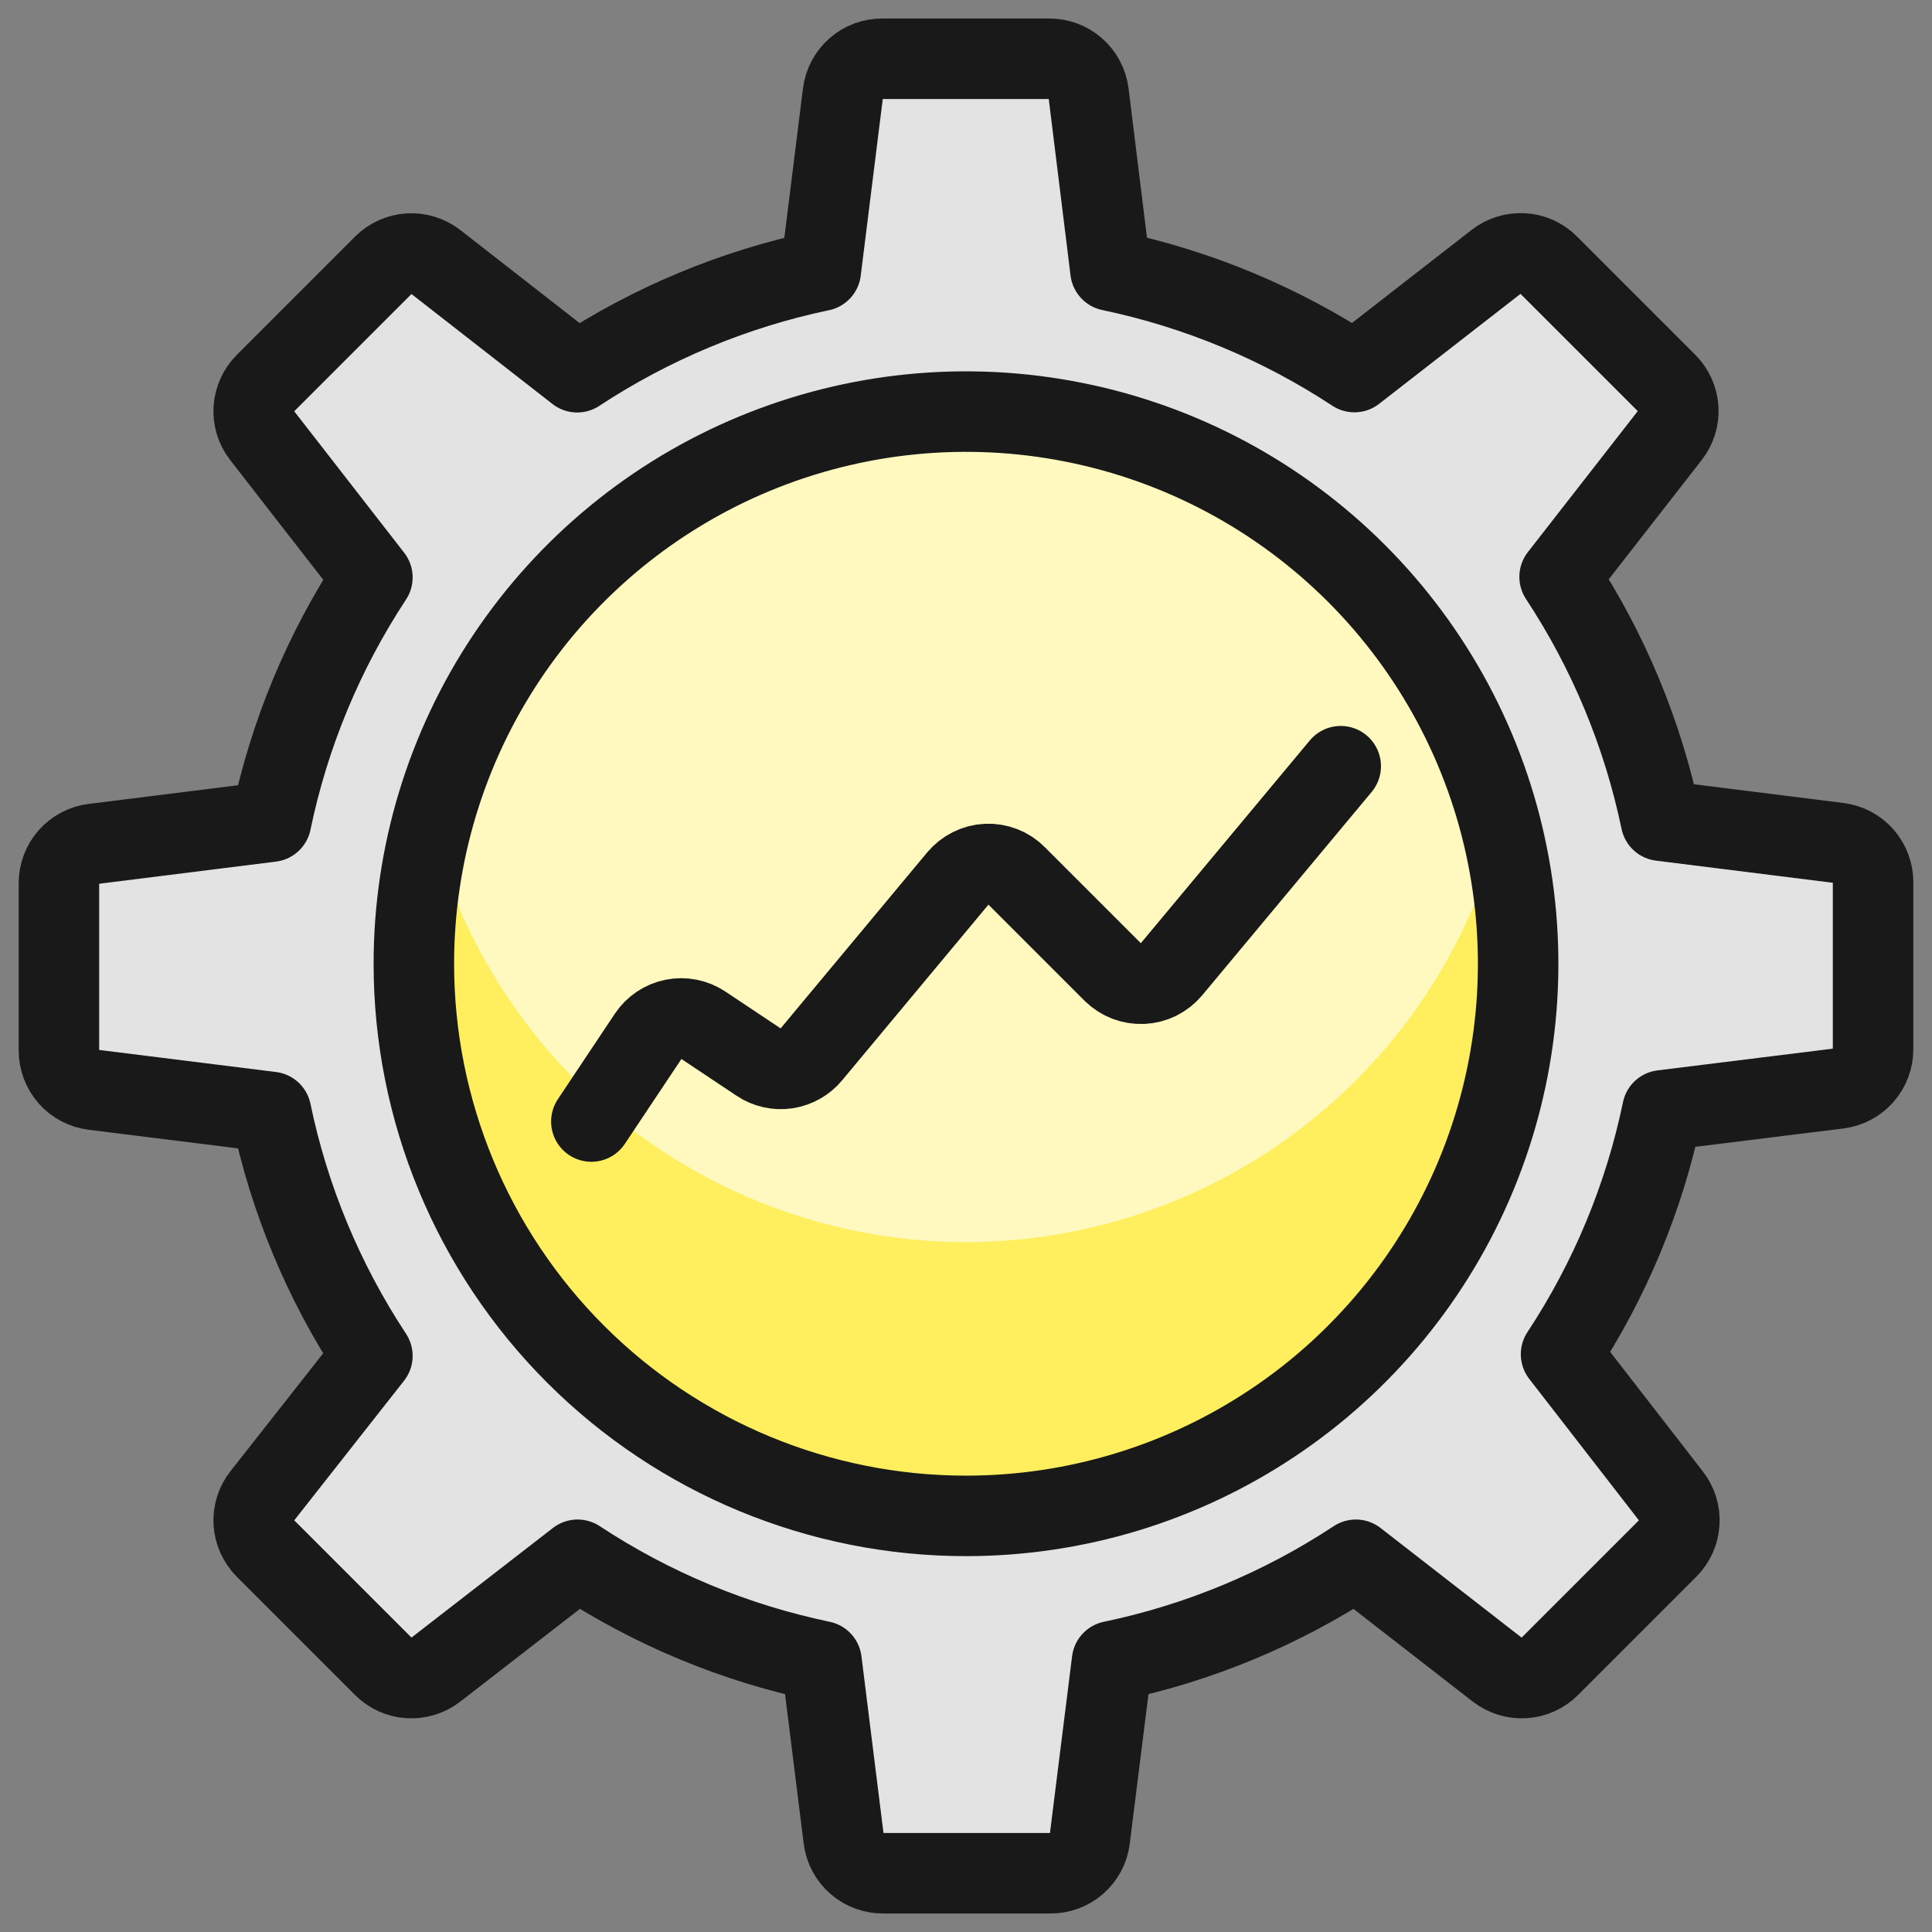
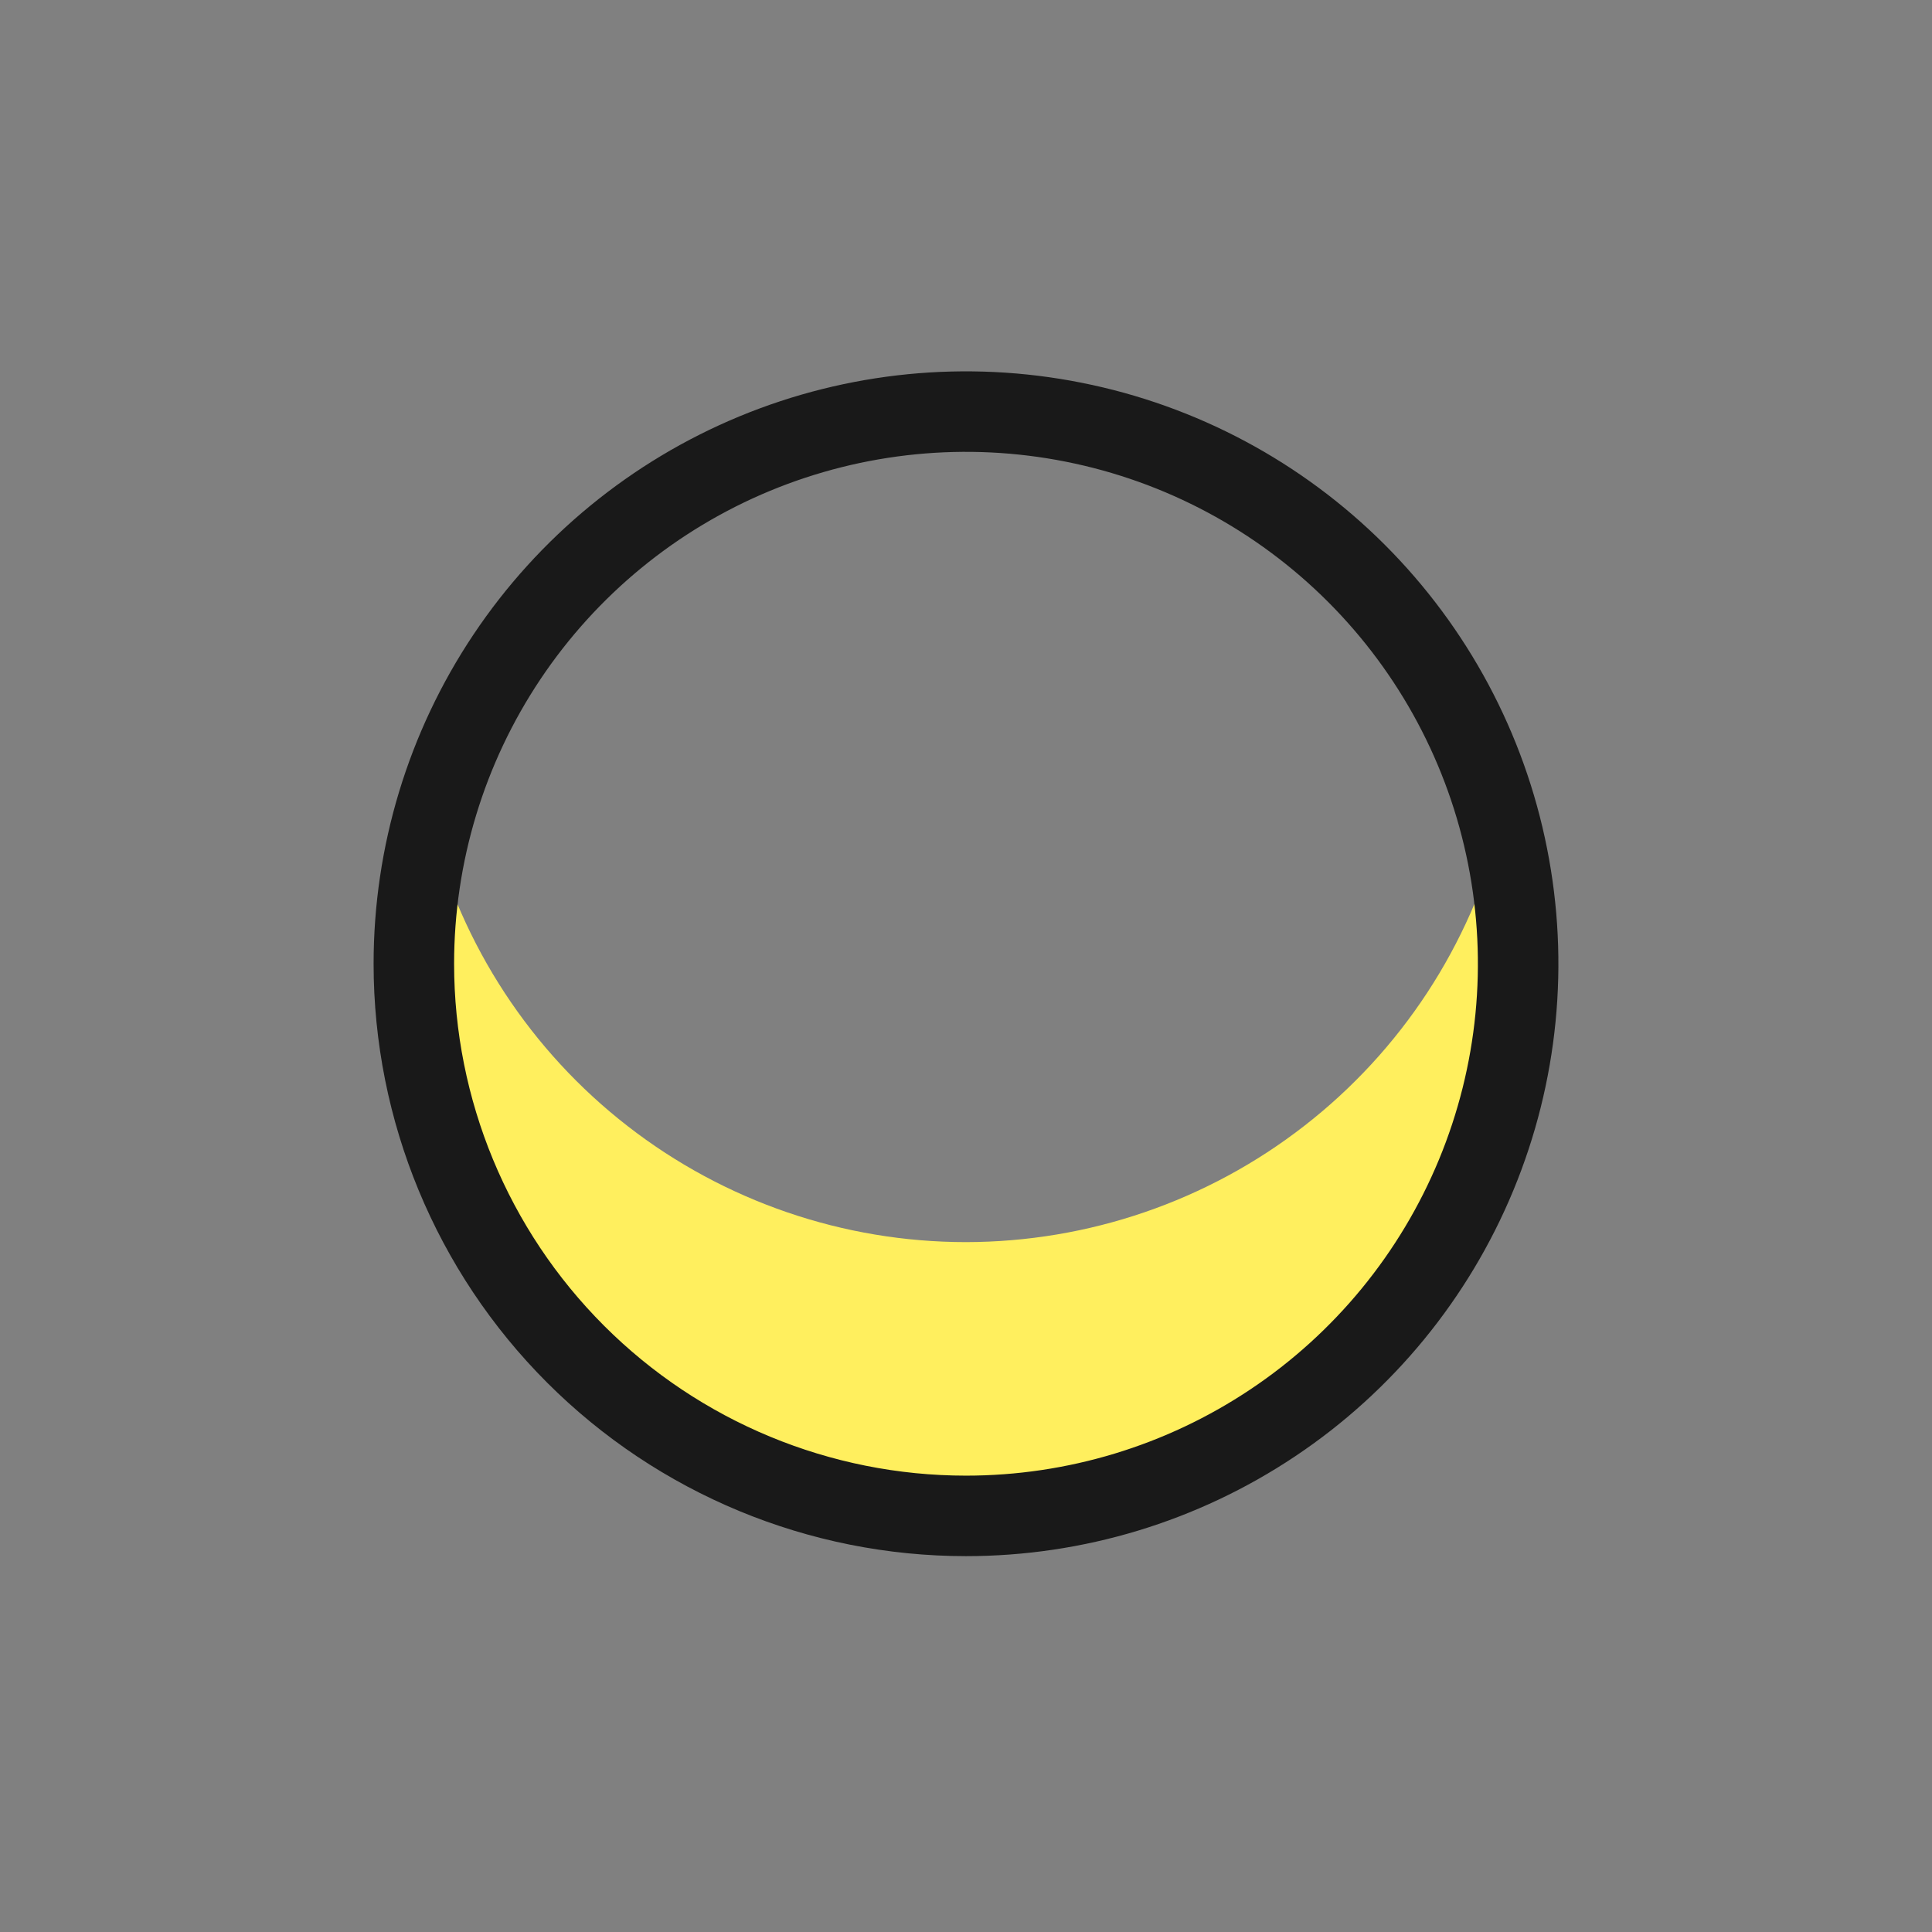
<svg xmlns="http://www.w3.org/2000/svg" fill="none" viewBox="0 0 24 24" id="Optimization-Graph-Line--Streamline-Ultimate.svg" height="24" width="24">
  <rect x="0" y="0" width="24" height="24" fill="#808080" stroke="none" />
  <desc>Optimization Graph Line Streamline Icon: https://streamlinehq.com</desc>
-   <path fill="#e3e3e3" stroke="#191919" stroke-linecap="round" stroke-linejoin="round" d="M22.838 13.522C22.958 13.507 23.067 13.449 23.146 13.359C23.225 13.268 23.269 13.152 23.268 13.032V10.961C23.269 10.841 23.225 10.725 23.146 10.634C23.067 10.544 22.958 10.486 22.838 10.471L20.633 10.195C20.408 9.115 19.981 8.087 19.374 7.166L20.745 5.407C20.819 5.313 20.855 5.195 20.848 5.076C20.84 4.957 20.79 4.845 20.705 4.76L19.235 3.29C19.151 3.206 19.039 3.155 18.92 3.148C18.8 3.141 18.683 3.177 18.589 3.25L16.825 4.622C15.903 4.016 14.875 3.588 13.795 3.362L13.523 1.159C13.508 1.04 13.45 0.93 13.359 0.851C13.269 0.772 13.153 0.729 13.033 0.73H10.961C10.841 0.729 10.725 0.772 10.635 0.851C10.544 0.93 10.486 1.04 10.471 1.159L10.196 3.364C9.117 3.59 8.091 4.018 7.17 4.624L5.411 3.252C5.317 3.179 5.199 3.143 5.08 3.15C4.961 3.158 4.849 3.208 4.765 3.292L3.295 4.762C3.211 4.847 3.16 4.959 3.152 5.078C3.145 5.197 3.181 5.315 3.255 5.409L4.626 7.173C4.019 8.095 3.591 9.125 3.367 10.207L1.162 10.483C1.042 10.498 0.933 10.556 0.854 10.646C0.775 10.736 0.732 10.853 0.732 10.973V13.048C0.732 13.168 0.775 13.284 0.854 13.375C0.933 13.465 1.042 13.523 1.162 13.538L3.367 13.813C3.591 14.894 4.019 15.922 4.626 16.843L3.255 18.586C3.181 18.68 3.145 18.798 3.152 18.917C3.16 19.036 3.211 19.148 3.295 19.233L4.765 20.703C4.849 20.787 4.961 20.838 5.08 20.845C5.199 20.852 5.317 20.816 5.411 20.743L7.175 19.376C8.097 19.983 9.125 20.411 10.205 20.636L10.48 22.841C10.495 22.96 10.553 23.07 10.644 23.149C10.734 23.228 10.85 23.271 10.97 23.27H13.049C13.168 23.271 13.285 23.228 13.375 23.149C13.465 23.07 13.524 22.96 13.538 22.841L13.814 20.636C14.894 20.411 15.922 19.983 16.843 19.376L18.602 20.743C18.697 20.816 18.814 20.852 18.933 20.845C19.052 20.838 19.165 20.787 19.249 20.703L20.719 19.233C20.803 19.148 20.854 19.036 20.861 18.917C20.869 18.798 20.832 18.68 20.759 18.586L19.392 16.823C20 15.901 20.427 14.873 20.651 13.793L22.838 13.522Z" stroke-width="1" />
-   <path fill="#fff9bf" d="M12 18.831C13.357 18.831 14.683 18.429 15.811 17.675C16.939 16.922 17.818 15.85 18.337 14.597C18.856 13.344 18.992 11.964 18.727 10.634C18.463 9.303 17.809 8.081 16.85 7.122C15.891 6.163 14.669 5.509 13.338 5.245C12.008 4.98 10.629 5.116 9.375 5.635C8.122 6.154 7.051 7.033 6.297 8.161C5.543 9.289 5.141 10.615 5.141 11.972C5.141 13.791 5.864 15.536 7.15 16.822C8.436 18.108 10.181 18.831 12 18.831Z" stroke-width="1" />
  <path fill="#ffef5e" d="M12 15.43C10.478 15.43 8.999 14.923 7.797 13.989C6.595 13.056 5.738 11.748 5.361 10.273C5.098 11.287 5.069 12.348 5.28 13.375C5.49 14.402 5.932 15.366 6.573 16.195C7.214 17.024 8.036 17.695 8.977 18.157C9.918 18.619 10.952 18.859 11.999 18.859S14.081 18.619 15.022 18.157C15.963 17.695 16.785 17.024 17.426 16.195C18.067 15.366 18.509 14.402 18.719 13.375C18.93 12.348 18.901 11.287 18.638 10.273C18.26 11.747 17.403 13.054 16.201 13.987C15 14.921 13.522 15.428 12 15.43Z" stroke-width="1" />
  <path stroke="#191919" stroke-linecap="round" stroke-linejoin="round" d="M12 18.831C13.357 18.831 14.683 18.429 15.811 17.675C16.939 16.922 17.818 15.85 18.337 14.597C18.856 13.344 18.992 11.964 18.727 10.634C18.463 9.303 17.809 8.081 16.85 7.122C15.891 6.163 14.669 5.509 13.338 5.245C12.008 4.98 10.629 5.116 9.375 5.635C8.122 6.154 7.051 7.033 6.297 8.161C5.543 9.289 5.141 10.615 5.141 11.972C5.141 13.791 5.864 15.536 7.15 16.822C8.436 18.108 10.181 18.831 12 18.831H12Z" stroke-width="1" />
-   <path stroke="#191919" stroke-linecap="round" stroke-linejoin="round" d="M7.346 13.932L8.054 12.87C8.126 12.762 8.238 12.687 8.365 12.661C8.493 12.635 8.625 12.662 8.733 12.733L9.429 13.197C9.53 13.264 9.652 13.291 9.772 13.273C9.892 13.254 10.001 13.193 10.078 13.099L11.902 10.909C11.946 10.857 12 10.814 12.061 10.784C12.122 10.753 12.188 10.736 12.256 10.733C12.325 10.73 12.392 10.741 12.456 10.766S12.577 10.828 12.625 10.877L13.826 12.078C13.875 12.126 13.932 12.163 13.996 12.188C14.059 12.212 14.127 12.223 14.195 12.22C14.263 12.217 14.329 12.2 14.39 12.17C14.451 12.139 14.505 12.097 14.549 12.045L16.655 9.518" stroke-width="1" />
</svg>